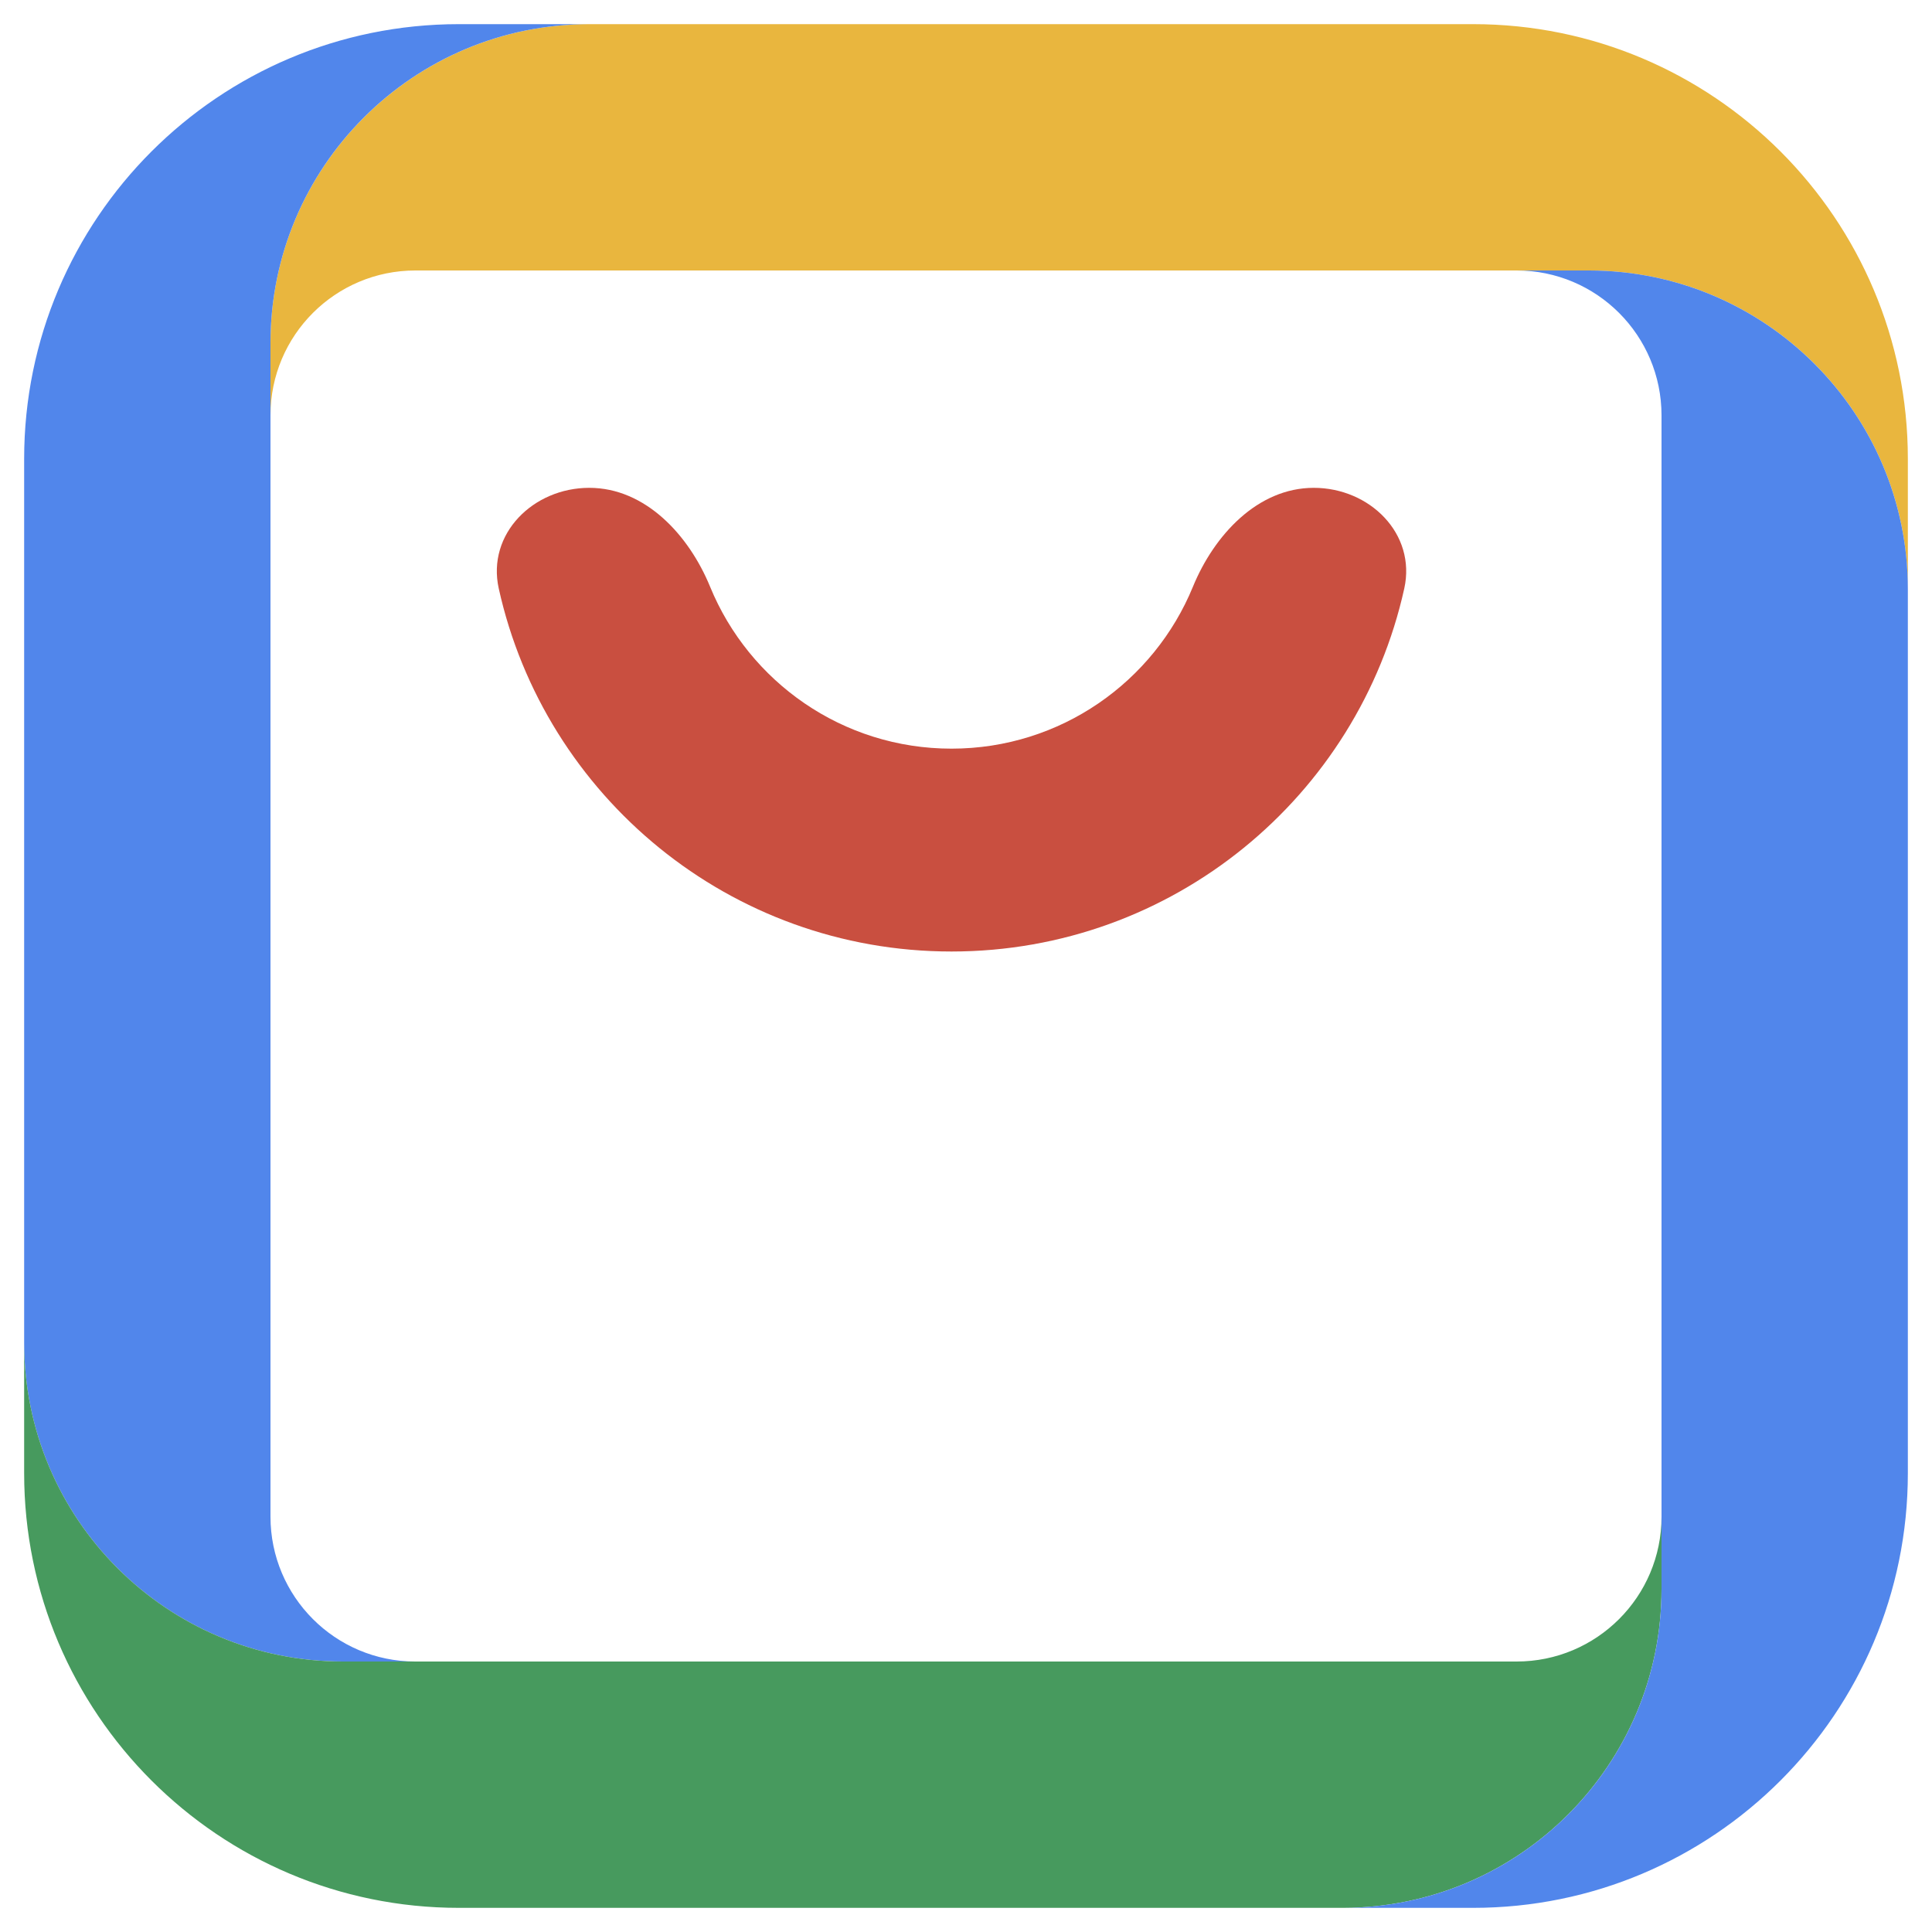
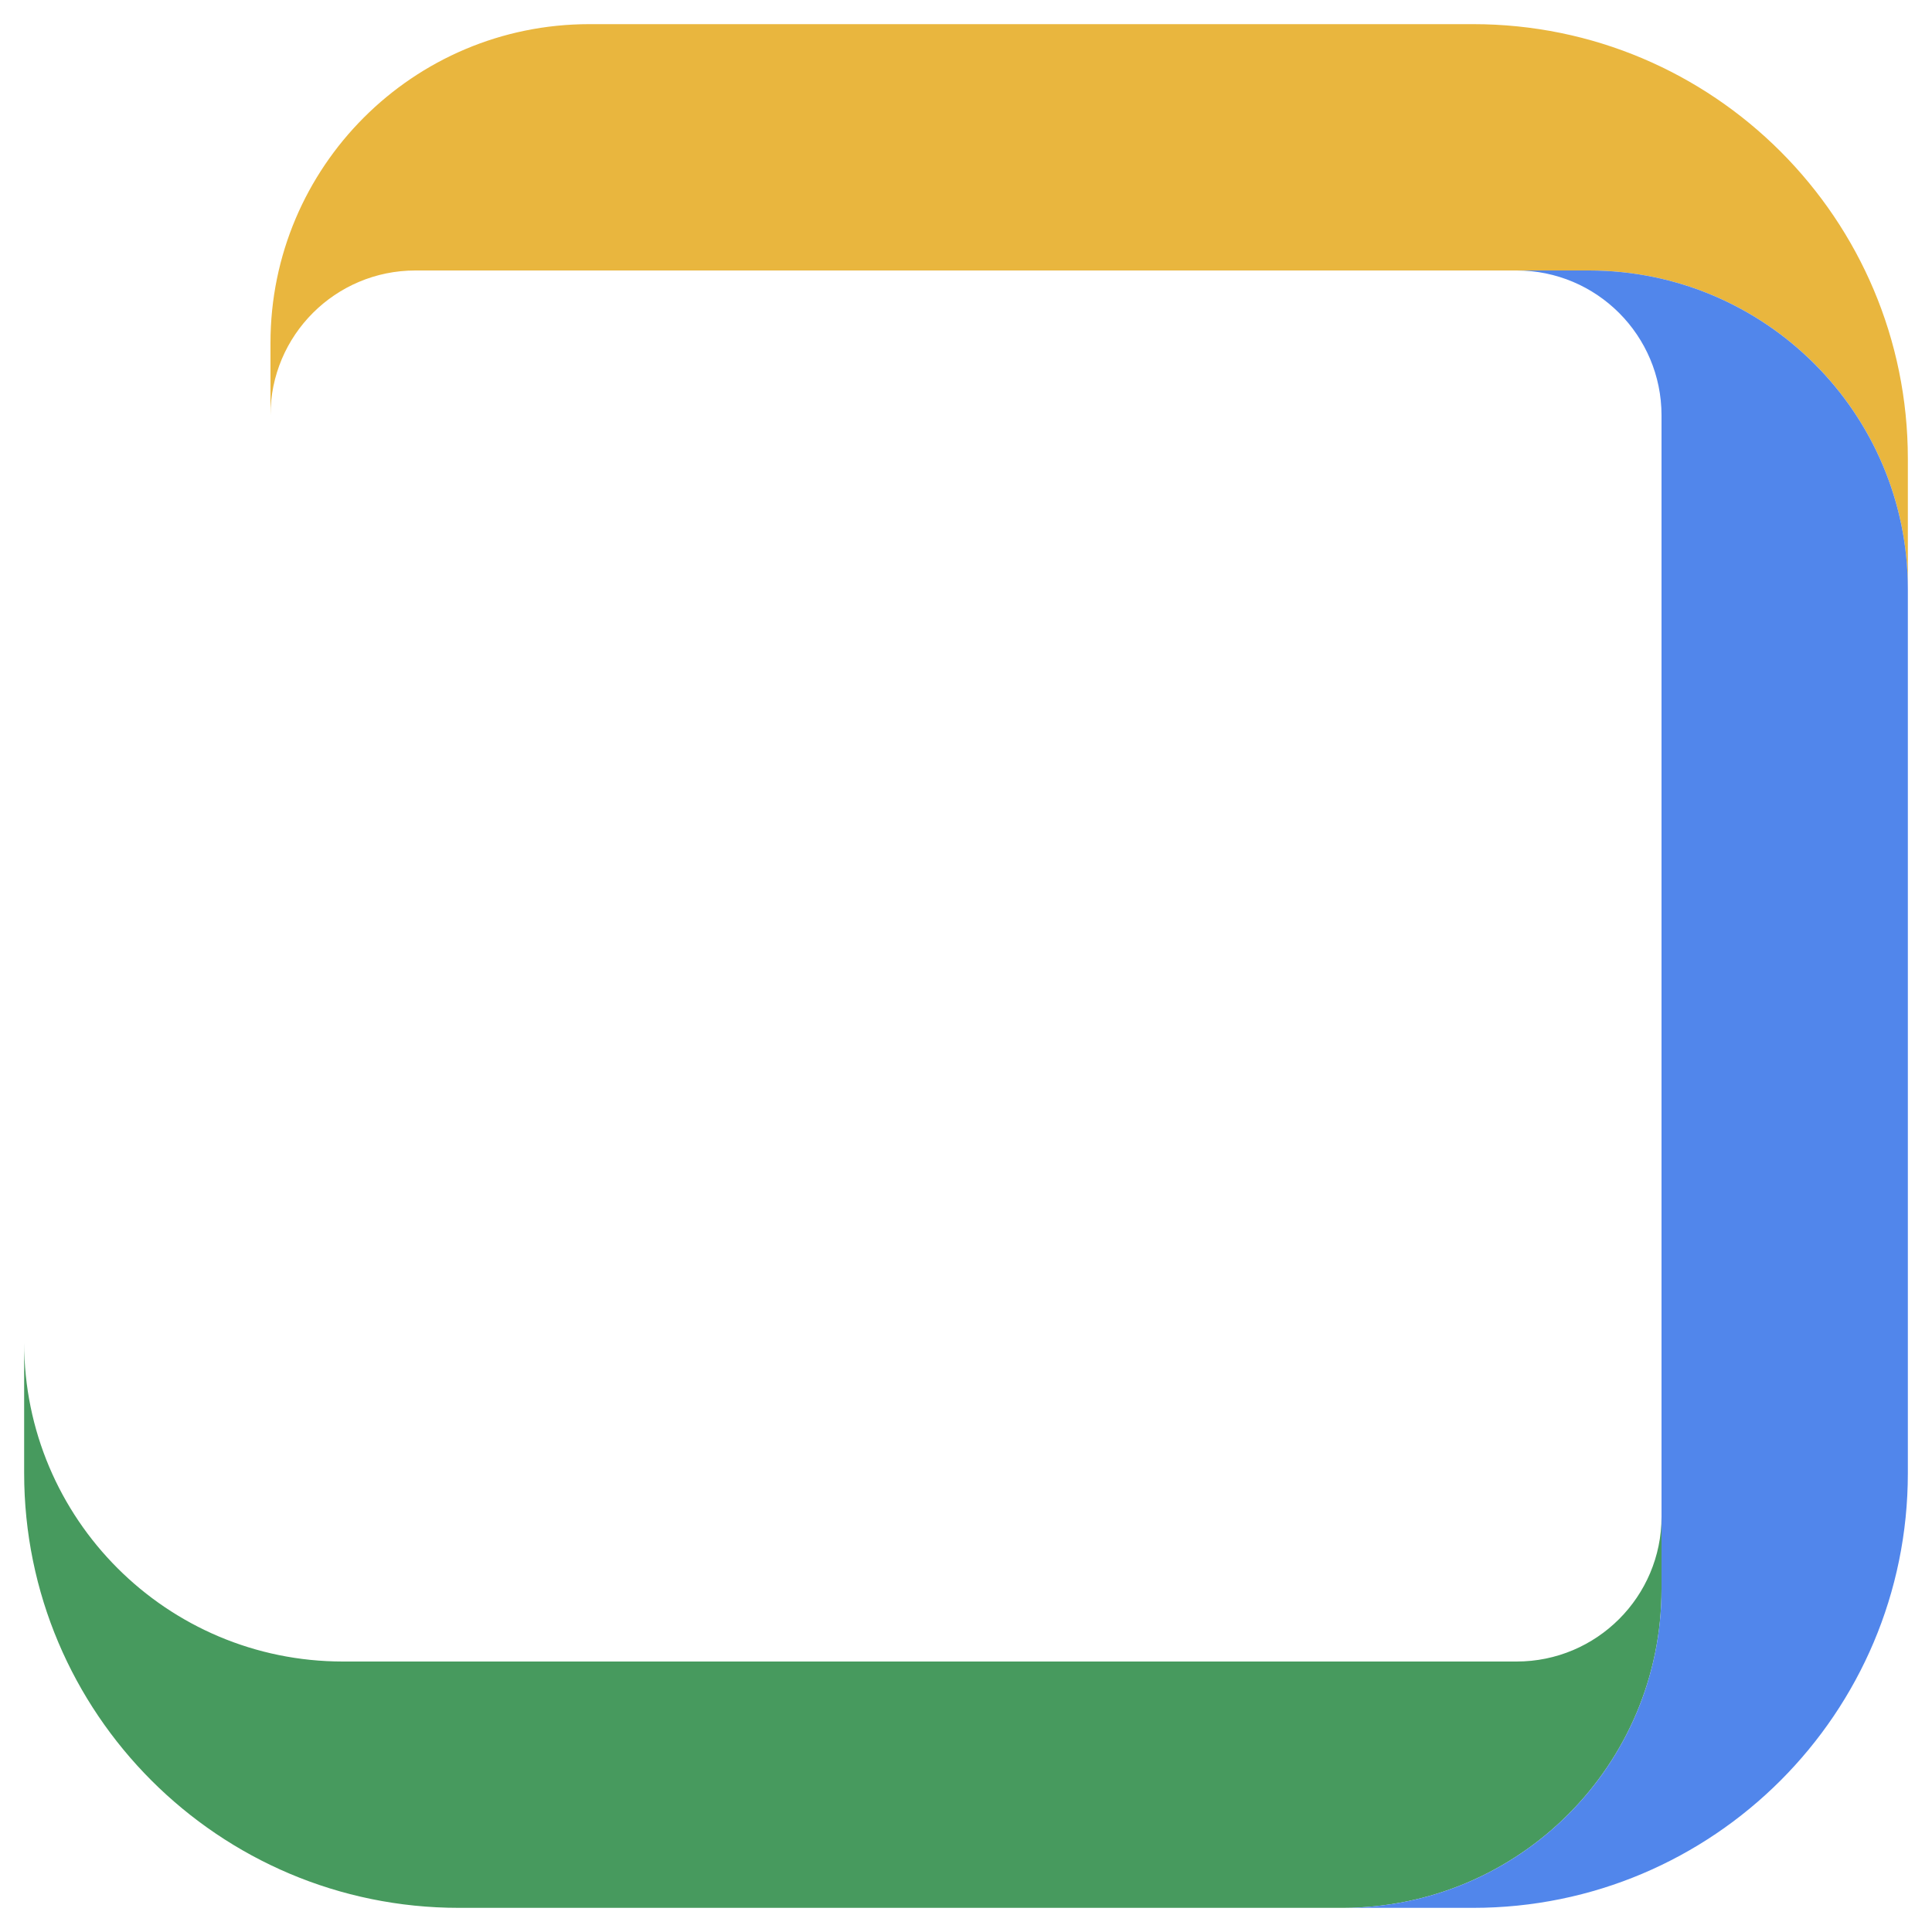
<svg xmlns="http://www.w3.org/2000/svg" width="20" height="20" viewBox="0 0 20 20" fill="none">
  <path d="M6.099 0.25C4.277 0.251 2.8 1.728 2.8 3.55L2.8 4.299C2.8 3.471 3.472 2.8 4.3 2.8L16.45 2.8C18.273 2.8 19.75 4.277 19.75 6.1V13.902V4.75C19.75 2.265 17.735 0.25 15.25 0.25L6.099 0.25Z" fill="#E9B63E" />
-   <path d="M0.25 13.9C0.25 15.723 1.727 17.2 3.55 17.2H4.299C3.471 17.2 2.8 16.528 2.8 15.7V3.55C2.8 1.727 4.277 0.25 6.1 0.25H4.75C2.265 0.25 0.25 2.265 0.25 4.75L0.25 13.9Z" fill="#5186EB" />
  <path d="M0.25 6.098L0.25 13.9C0.25 15.723 1.727 17.2 3.55 17.2L15.7 17.2C16.528 17.2 17.2 16.529 17.2 15.701V16.45C17.2 18.271 15.724 19.748 13.903 19.75H4.75C2.265 19.75 0.25 17.735 0.25 15.25L0.25 6.098C0.25 6.098 0.25 6.098 0.25 6.098Z" fill="#479A5E" />
  <path d="M19.75 6.098C19.749 4.277 18.272 2.8 16.45 2.8L15.7 2.8C16.529 2.8 17.2 3.472 17.2 4.3L17.2 16.45C17.2 18.273 15.722 19.75 13.9 19.75H15.25C17.735 19.75 19.75 17.735 19.75 15.25L19.75 6.098Z" fill="#5186EB" />
-   <path fill-rule="evenodd" clip-rule="evenodd" d="M6.1 5.05C6.68 5.05 7.131 5.538 7.351 6.074C7.754 7.057 8.721 7.75 9.85 7.75C10.979 7.75 11.946 7.057 12.349 6.074C12.569 5.538 13.02 5.05 13.6 5.05C14.18 5.05 14.662 5.526 14.537 6.092C14.061 8.242 12.143 9.85 9.85 9.85C7.557 9.85 5.639 8.242 5.163 6.092C5.038 5.526 5.52 5.05 6.1 5.05Z" fill="#C94F40" />
</svg>